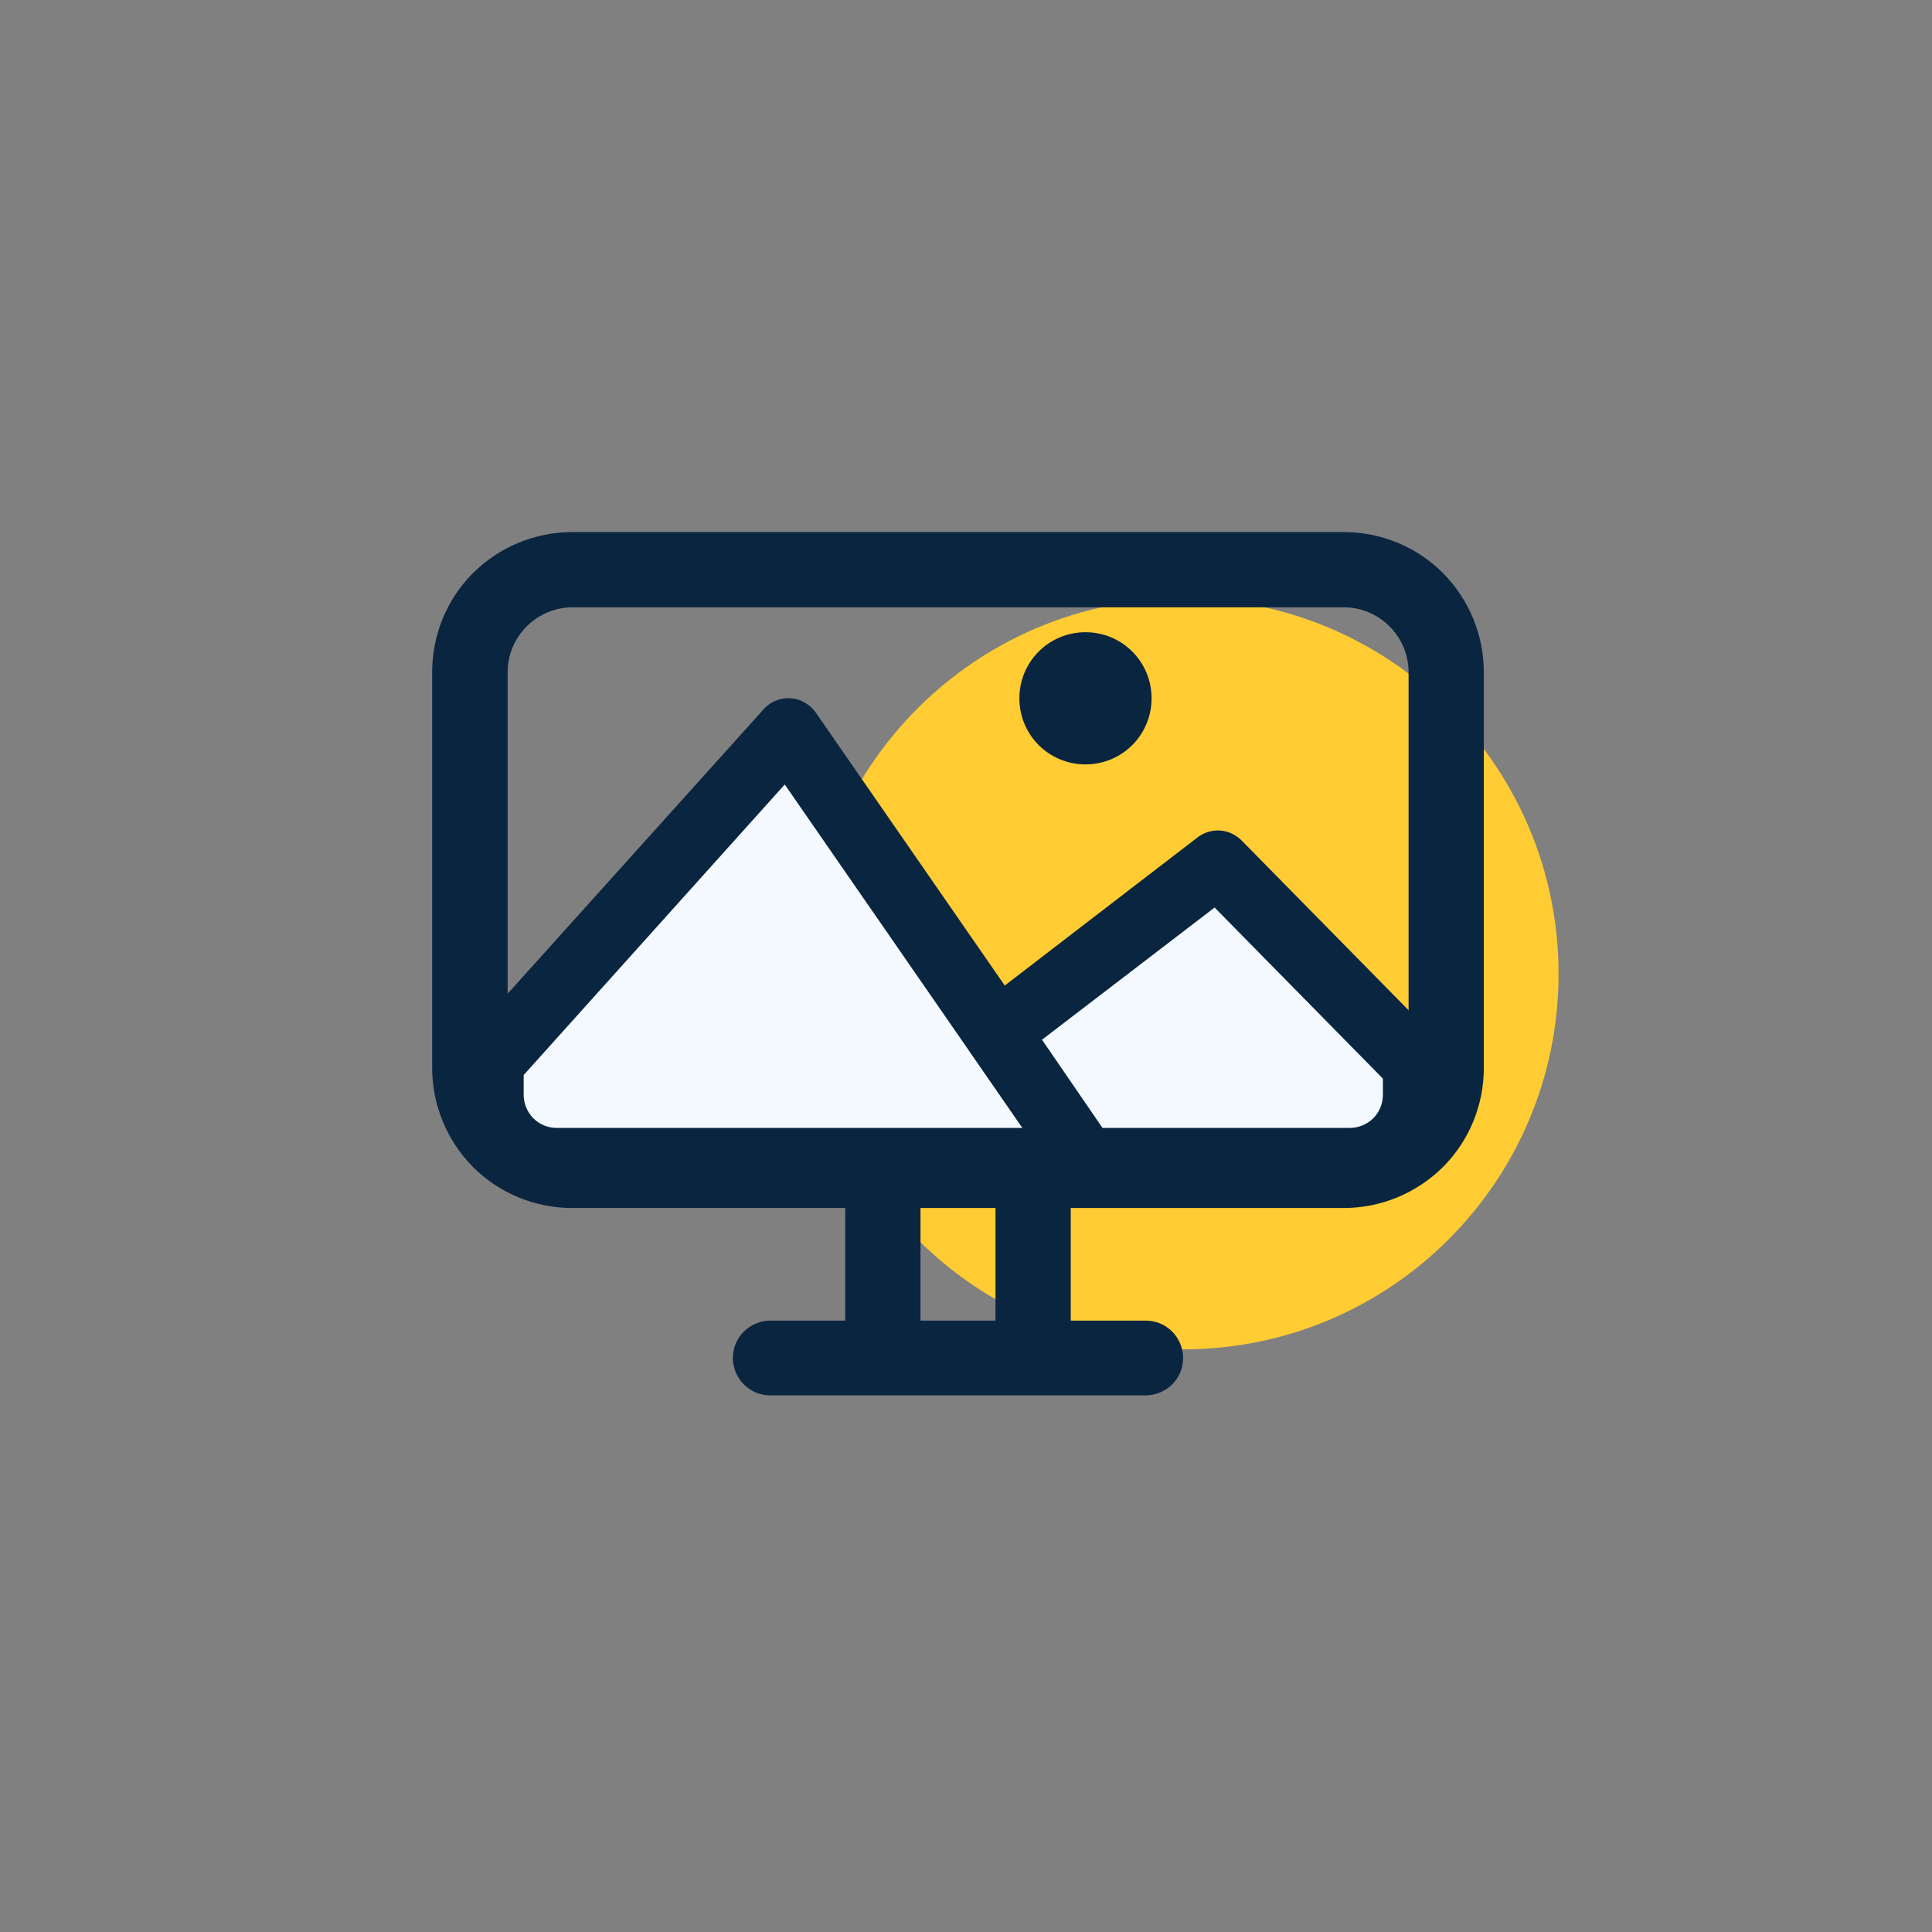
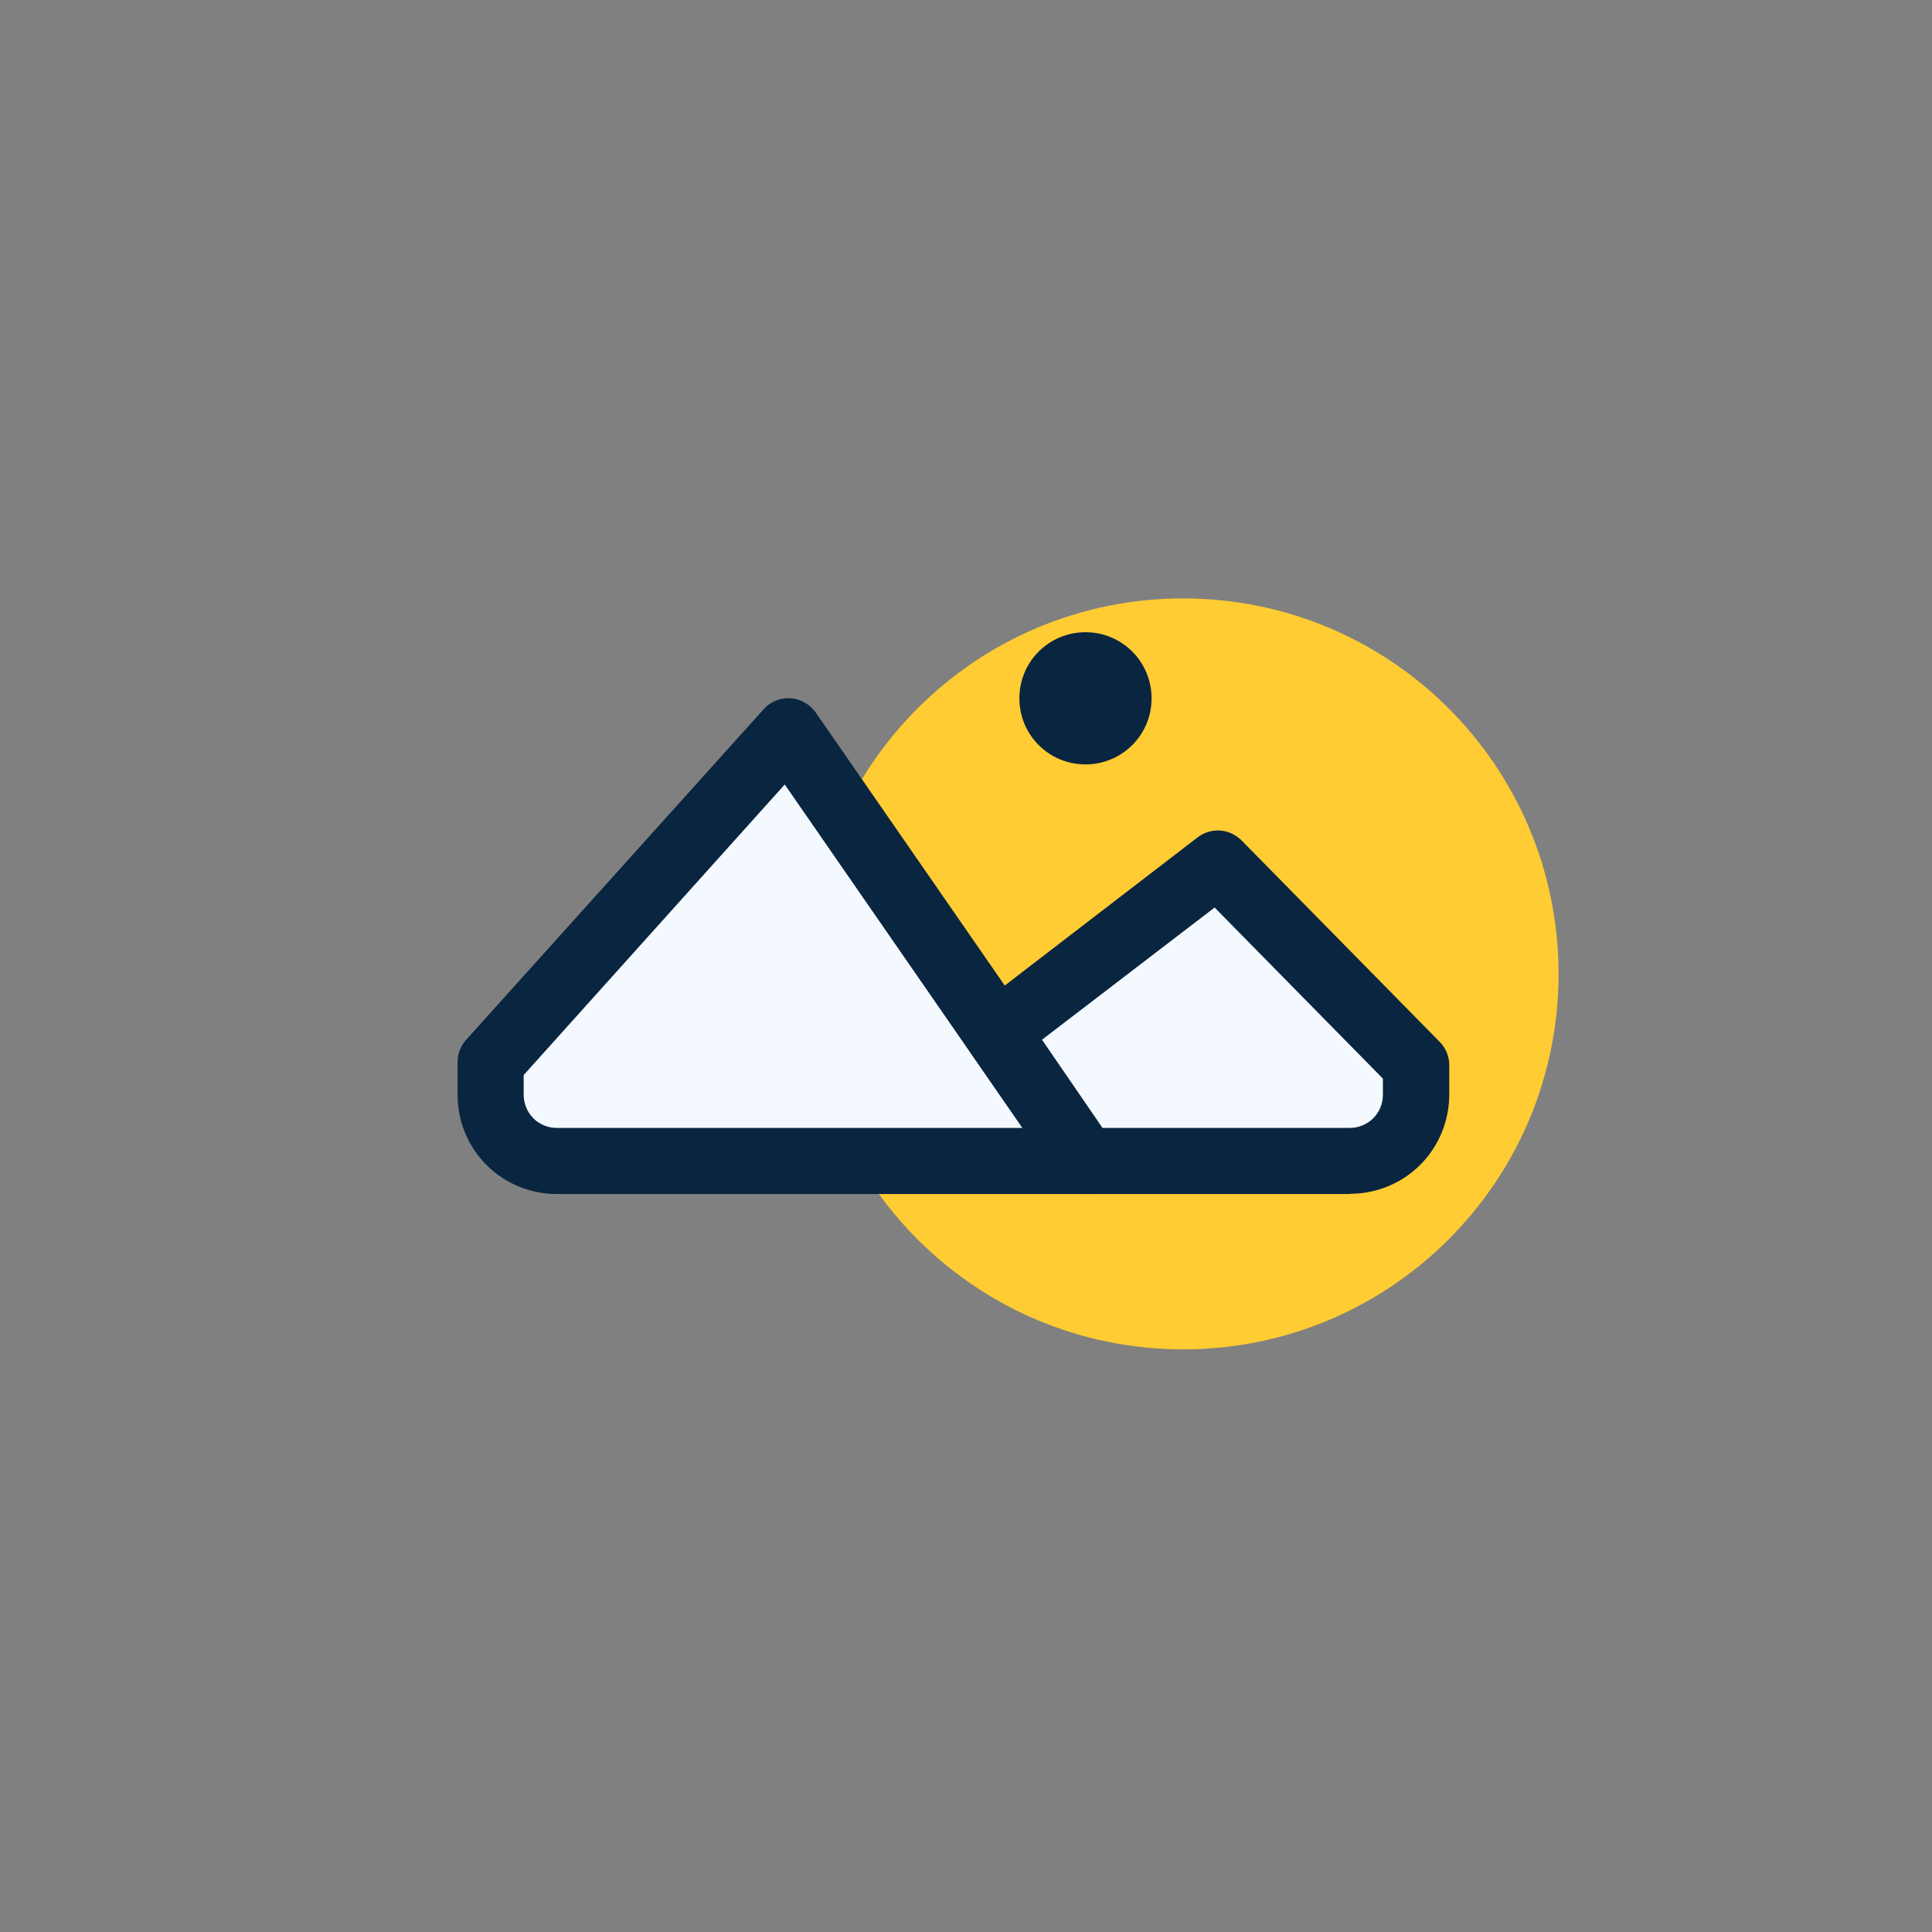
<svg xmlns="http://www.w3.org/2000/svg" id="Layer_1" viewBox="0 0 76 76">
  <rect x="0" y="0" width="76" height="76" fill="#808080" stroke="none" />
  <defs>
    <style>      .st0 {        fill: #f4f9ff;      }      .st1 {        fill: #0a2540;      }      .st2 {        fill: #fc3;      }    </style>
  </defs>
  <path class="st2" d="M61.31,38.31c0-8.16-6.61-14.77-14.77-14.77s-14.77,6.61-14.77,14.77,6.61,14.77,14.77,14.77,14.77-6.61,14.77-14.77Z" />
-   <path class="st1" d="M52.85,20.93h-30.34c-1.46,0-2.86.58-3.9,1.61-1.03,1.03-1.61,2.43-1.61,3.9v15.57c0,1.46.58,2.86,1.61,3.9,1.03,1.03,2.43,1.61,3.9,1.61h10.74v4.43h-2.95c-.39,0-.77.16-1.04.43-.28.28-.43.65-.43,1.04s.16.77.43,1.04c.28.28.65.43,1.04.43h14.77c.39,0,.77-.16,1.04-.43.28-.28.43-.65.43-1.04s-.16-.77-.43-1.04c-.28-.28-.65-.43-1.04-.43h-2.95v-4.43h10.74c1.46,0,2.86-.58,3.9-1.61,1.03-1.03,1.61-2.43,1.61-3.9v-15.57c0-1.46-.58-2.86-1.61-3.9-1.03-1.03-2.43-1.61-3.9-1.61ZM39.16,51.95h-2.95v-4.43h2.95v4.43ZM55.41,42.01c0,.68-.27,1.32-.75,1.8s-1.13.75-1.8.75h-30.34c-.68,0-1.32-.27-1.8-.75-.48-.48-.75-1.13-.75-1.8v-15.57c0-.68.27-1.32.75-1.8.48-.48,1.13-.75,1.8-.75h30.34c.68,0,1.32.27,1.8.75.48.48.75,1.13.75,1.8v15.57Z" />
  <path class="st0" d="M42.7,45.67h-20.8c-.69,0-1.35-.27-1.84-.76-.49-.49-.76-1.15-.76-1.84v-1.3l11.7-13,8.22,11.87,3.48,5.03Z" />
  <path class="st1" d="M42.7,46.97h-20.8c-1.03,0-2.03-.41-2.76-1.14-.73-.73-1.14-1.72-1.14-2.76v-1.3c0-.32.12-.63.34-.87l11.7-13c.13-.15.29-.26.48-.34.18-.07.38-.11.58-.09.2.01.39.07.56.17.17.1.32.23.43.39l11.7,16.9c.14.2.22.43.23.66.01.24-.04.47-.15.69-.11.21-.28.39-.48.51-.2.12-.44.19-.68.18ZM20.6,42.29v.78c0,.34.14.68.38.92.24.24.57.38.92.38h18.32l-9.35-13.51-10.27,11.43Z" />
  <path class="st0" d="M55.7,41.9v1.17c0,.69-.27,1.35-.76,1.84-.49.49-1.15.76-1.84.76h-10.4l-3.48-5.03,8.68-6.67,7.8,7.93Z" />
  <path class="st1" d="M53.1,46.97h-10.4c-.21,0-.42-.05-.6-.15-.19-.1-.34-.24-.46-.41l-3.48-5.03c-.19-.27-.27-.61-.22-.94.05-.33.23-.63.49-.83l8.68-6.67c.25-.19.56-.29.88-.27.32.02.61.16.84.38l7.8,7.93c.24.24.38.57.38.91v1.17c0,1.03-.41,2.03-1.14,2.76-.73.73-1.72,1.14-2.76,1.14ZM43.38,44.37h9.72c.34,0,.68-.14.92-.38.24-.24.38-.57.38-.92v-.64l-6.62-6.73-6.79,5.2,2.38,3.47Z" />
  <path class="st1" d="M42.7,30.07c1.44,0,2.6-1.16,2.6-2.6s-1.16-2.6-2.6-2.6-2.6,1.16-2.6,2.6,1.16,2.6,2.6,2.6Z" />
</svg>